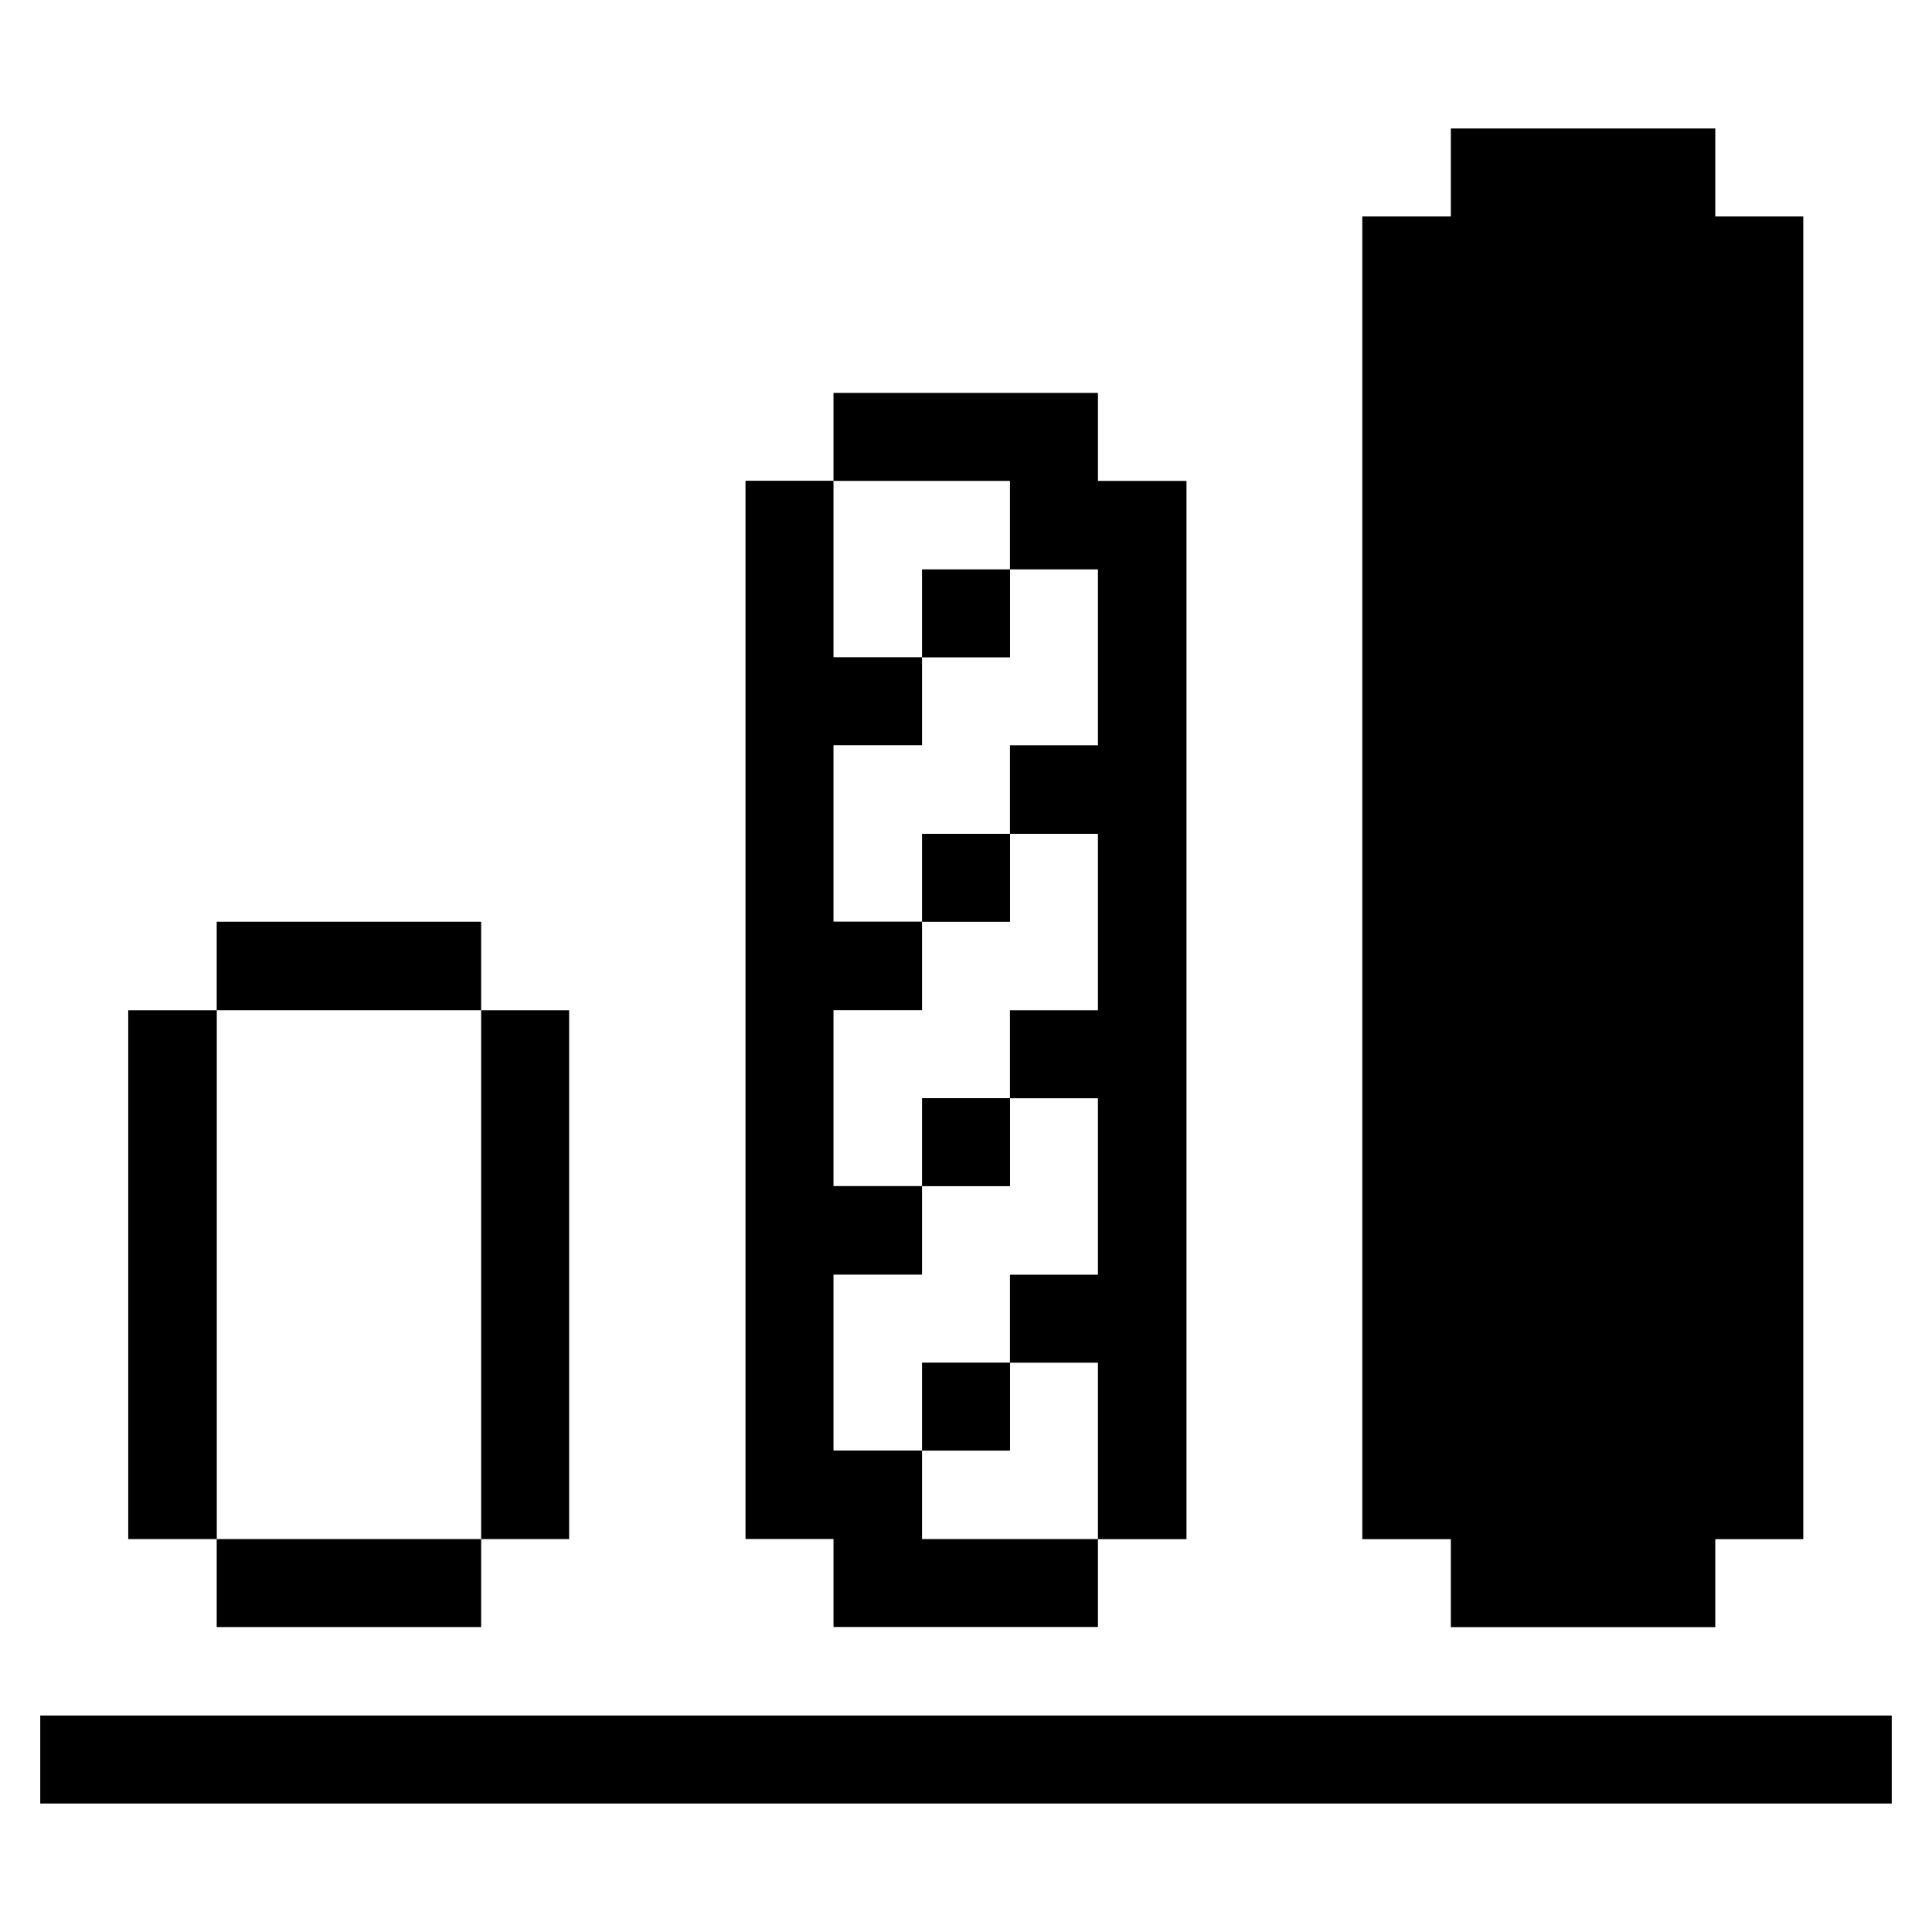
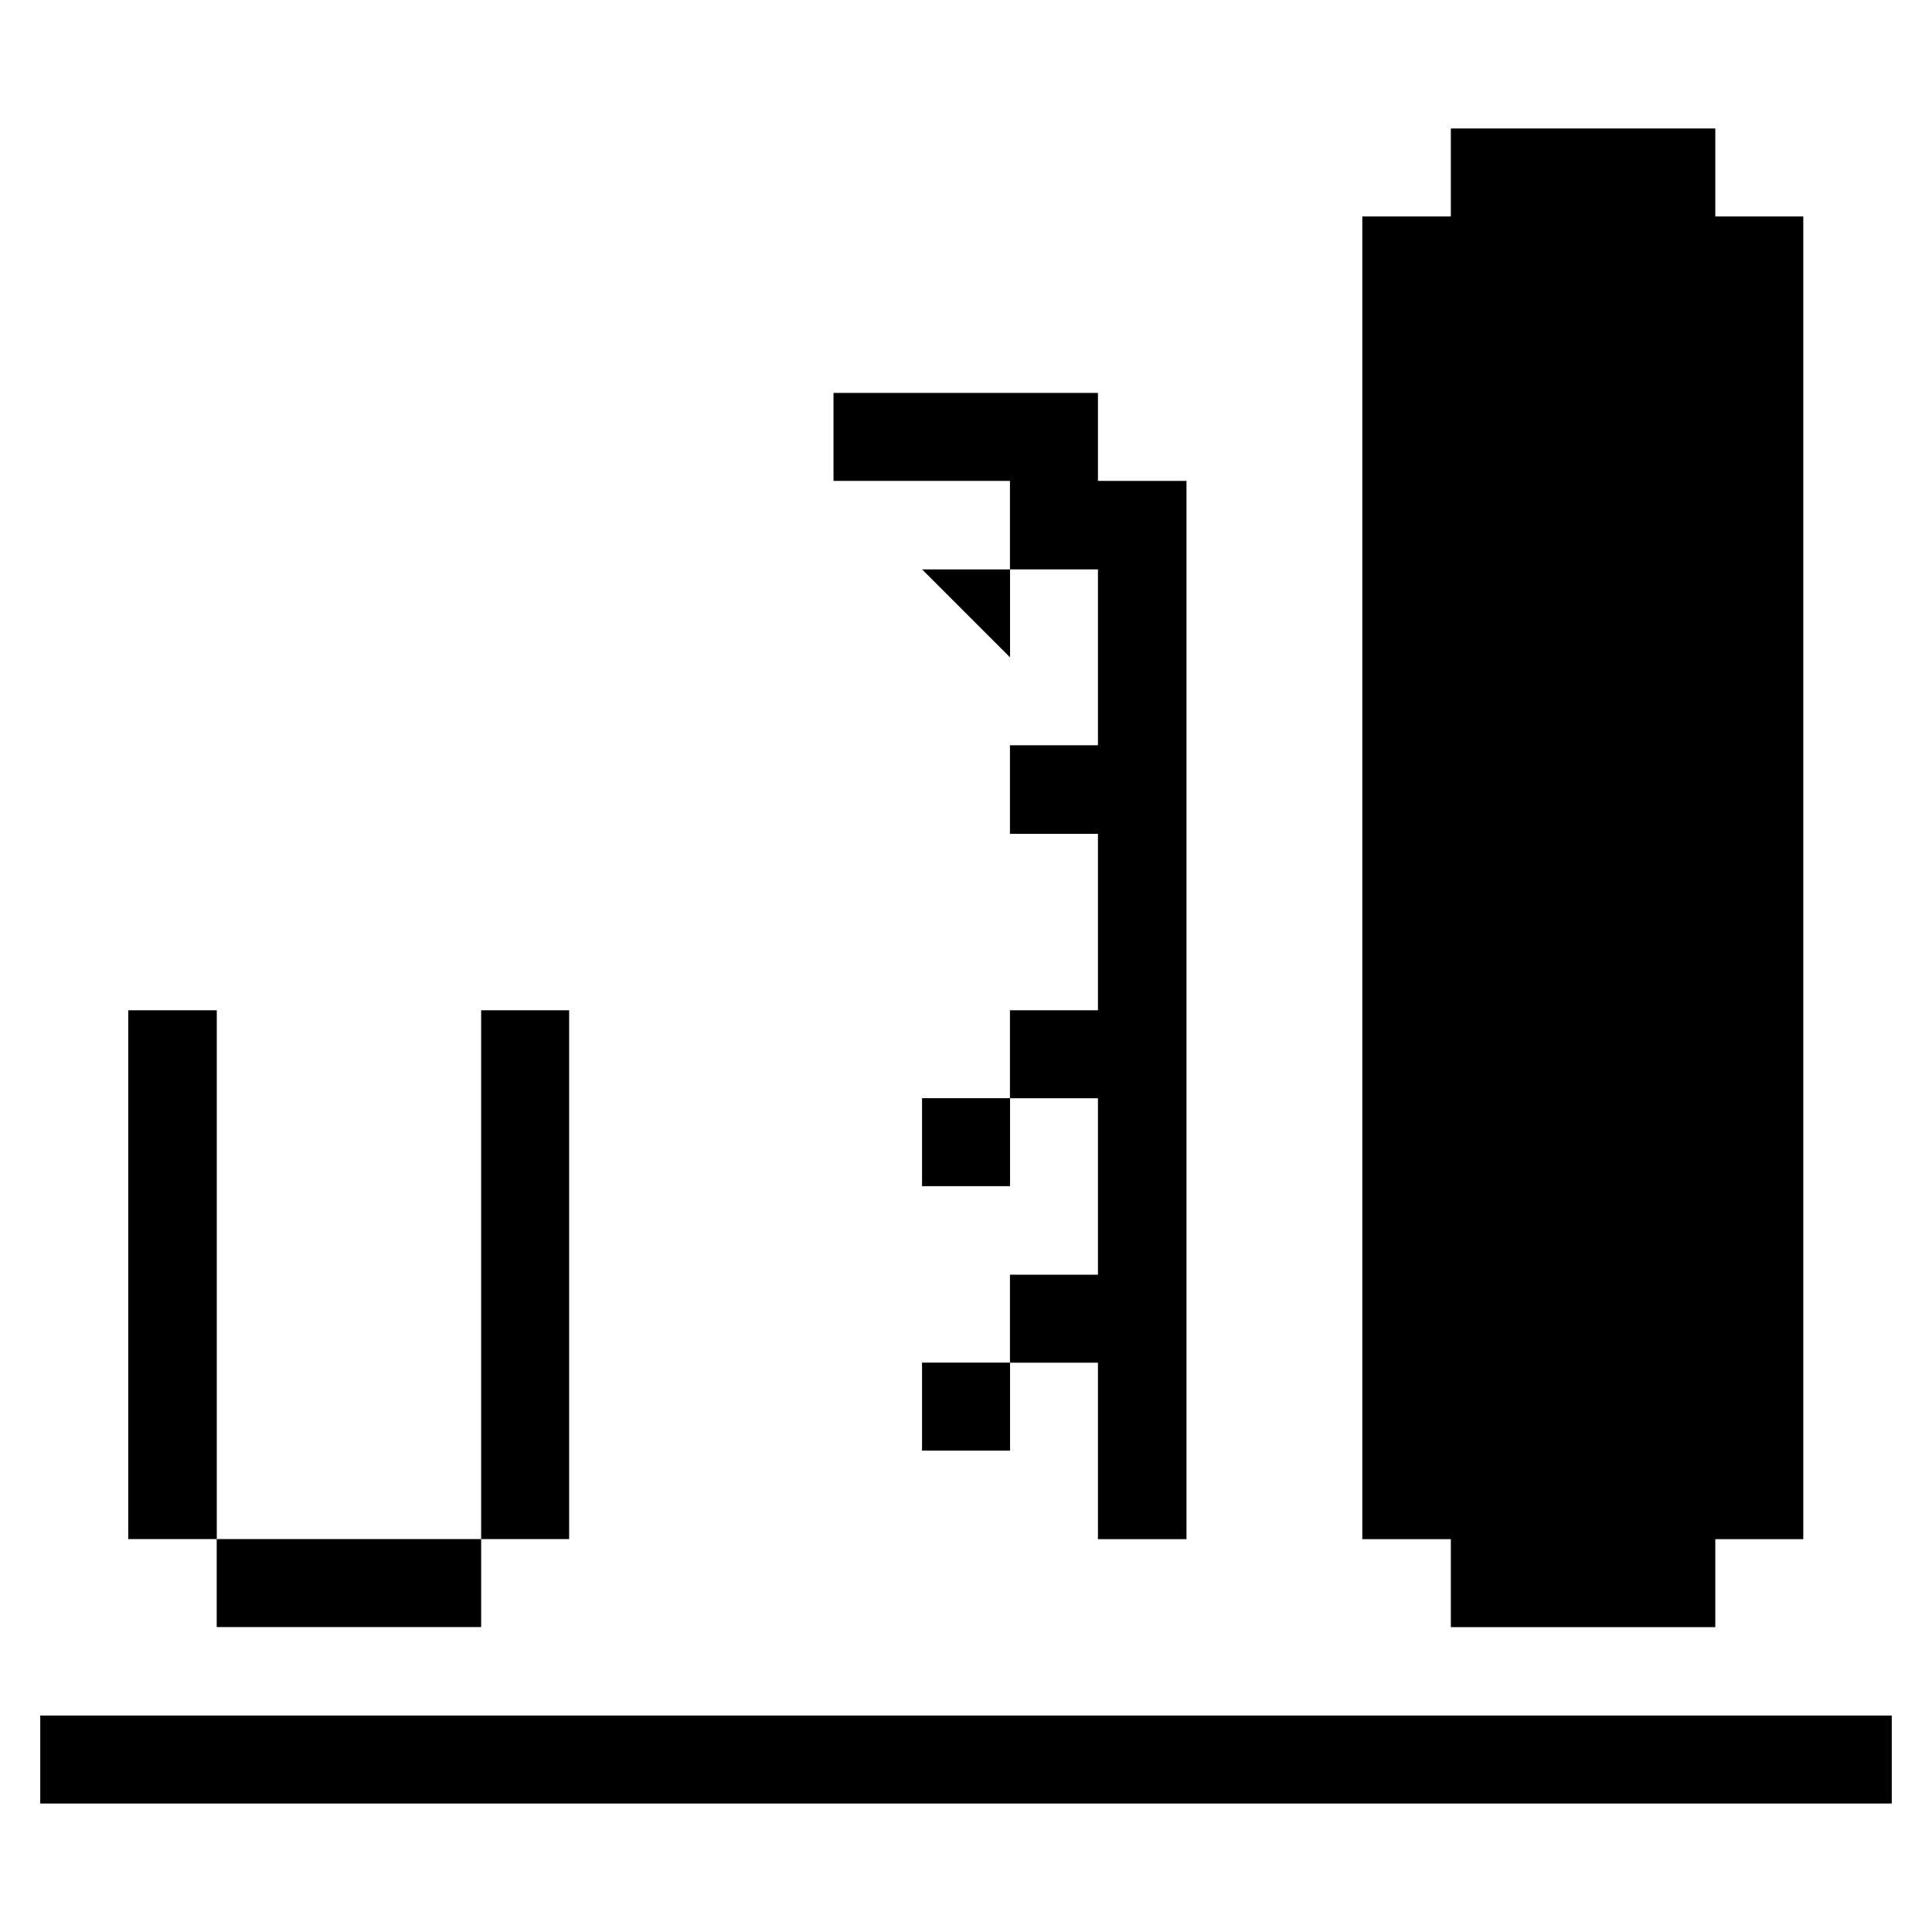
<svg xmlns="http://www.w3.org/2000/svg" viewBox="-0.5 -0.5 24 24" id="Interface-Essential-Poll--Streamline-Pixel.svg" height="24" width="24">
  <desc>Interface Essential Poll Streamline Icon: https://streamlinehq.com</desc>
  <title>interface-essential-poll</title>
  <g>
    <path d="M0 20.811h23v1.093H0Z" fill="#000000" stroke-width="1" />
    <path d="m17.523 1.096 0 1.093 -1.1 0 0 16.431 1.1 0 0 1.093 3.285 0 0 -1.093 1.093 0 0 -16.431 -1.093 0 0 -1.093 -3.285 0z" fill="#000000" stroke-width="1" />
    <path d="M10.954 16.427h1.093v1.093h-1.093Z" fill="#000000" stroke-width="1" />
    <path d="M10.954 13.142h1.093v1.093h-1.093Z" fill="#000000" stroke-width="1" />
-     <path d="M10.954 9.858h1.093v1.093h-1.093Z" fill="#000000" stroke-width="1" />
-     <path d="M10.954 6.573h1.093v1.093h-1.093Z" fill="#000000" stroke-width="1" />
+     <path d="M10.954 6.573h1.093v1.093Z" fill="#000000" stroke-width="1" />
    <path d="m12.046 6.573 1.093 0 0 2.185 -1.093 0 0 1.1 1.093 0 0 2.192 -1.093 0 0 1.093 1.093 0 0 2.192 -1.093 0 0 1.093 1.093 0 0 2.192 1.1 0 0 -13.146 -1.1 0 0 -1.093 -3.285 0 0 1.093 2.192 0 0 1.1z" fill="#000000" stroke-width="1" />
-     <path d="m13.139 19.712 0 -1.093 -2.185 0 0 -1.1 -1.1 0 0 -2.185 1.1 0 0 -1.1 -1.1 0 0 -2.185 1.1 0 0 -1.1 -1.1 0 0 -2.192 1.1 0 0 -1.093 -1.1 0 0 -2.192 -1.093 0 0 13.146 1.093 0 0 1.093 3.285 0z" fill="#000000" stroke-width="1" />
    <path d="M5.477 12.05h1.093v6.569H5.477Z" fill="#000000" stroke-width="1" />
    <path d="M2.192 18.619h3.285v1.093H2.192Z" fill="#000000" stroke-width="1" />
-     <path d="M2.192 10.95h3.285v1.1H2.192Z" fill="#000000" stroke-width="1" />
    <path d="M1.093 12.05h1.1v6.569H1.093Z" fill="#000000" stroke-width="1" />
  </g>
</svg>